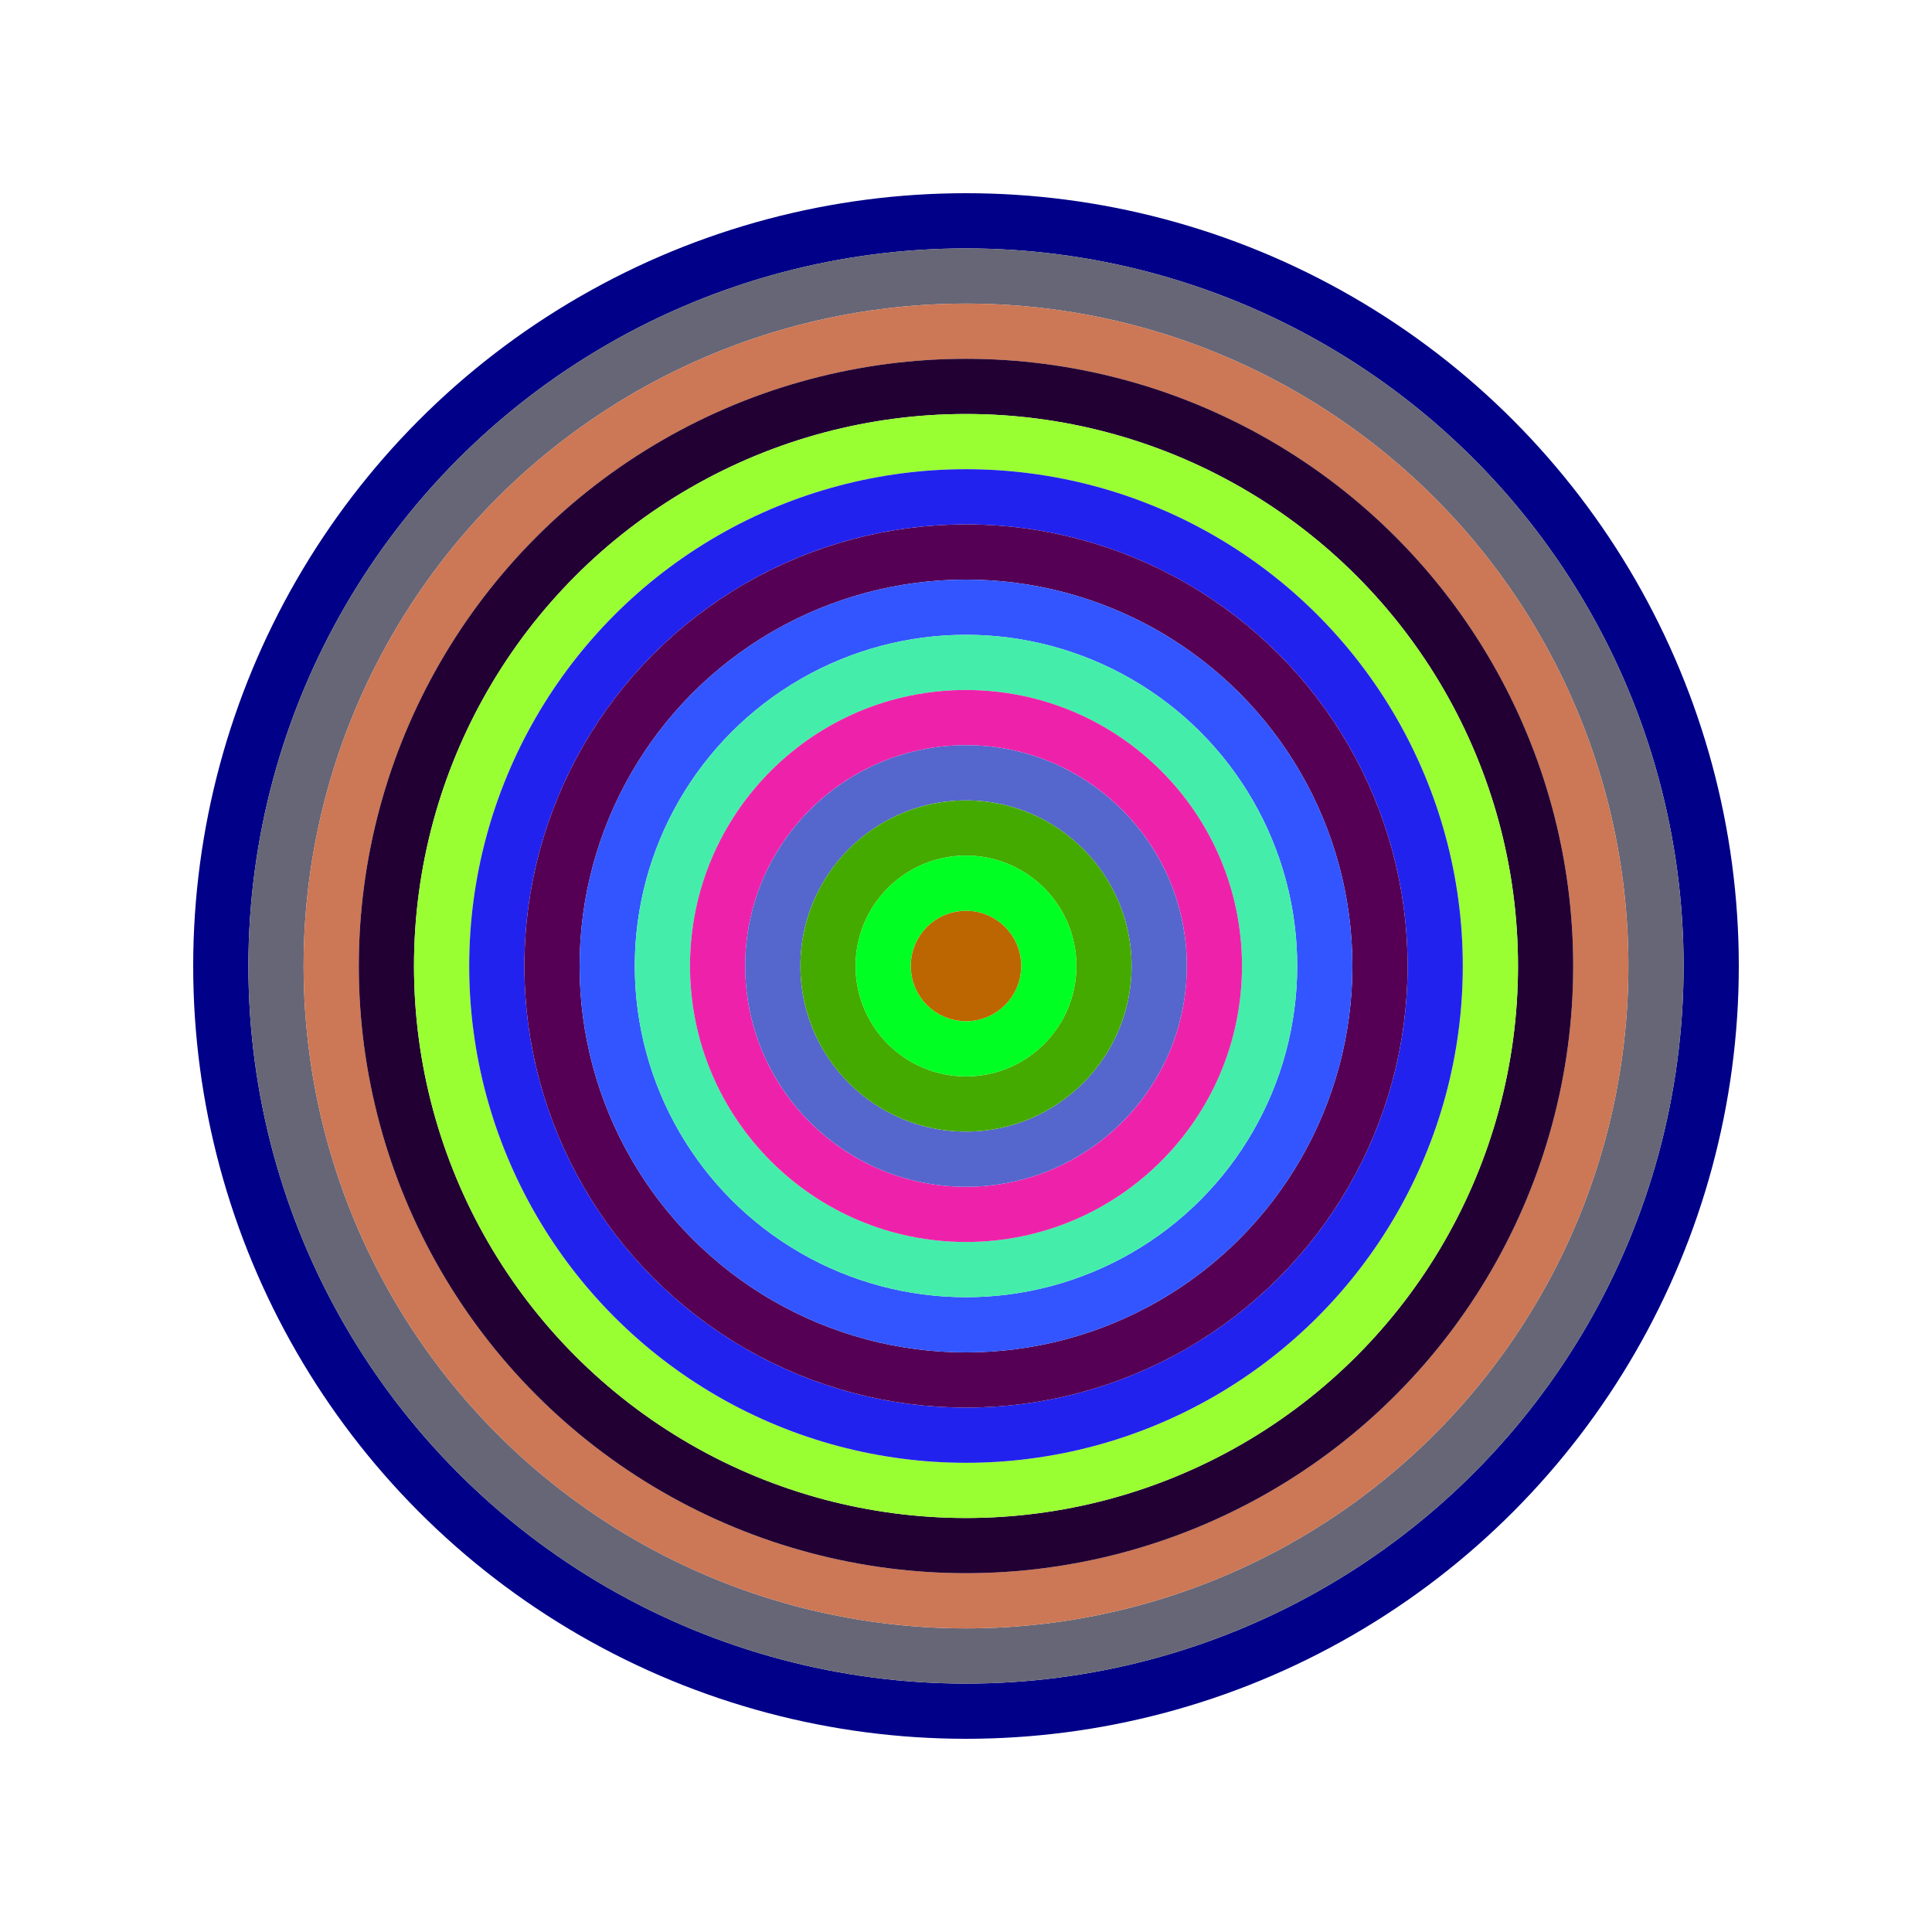
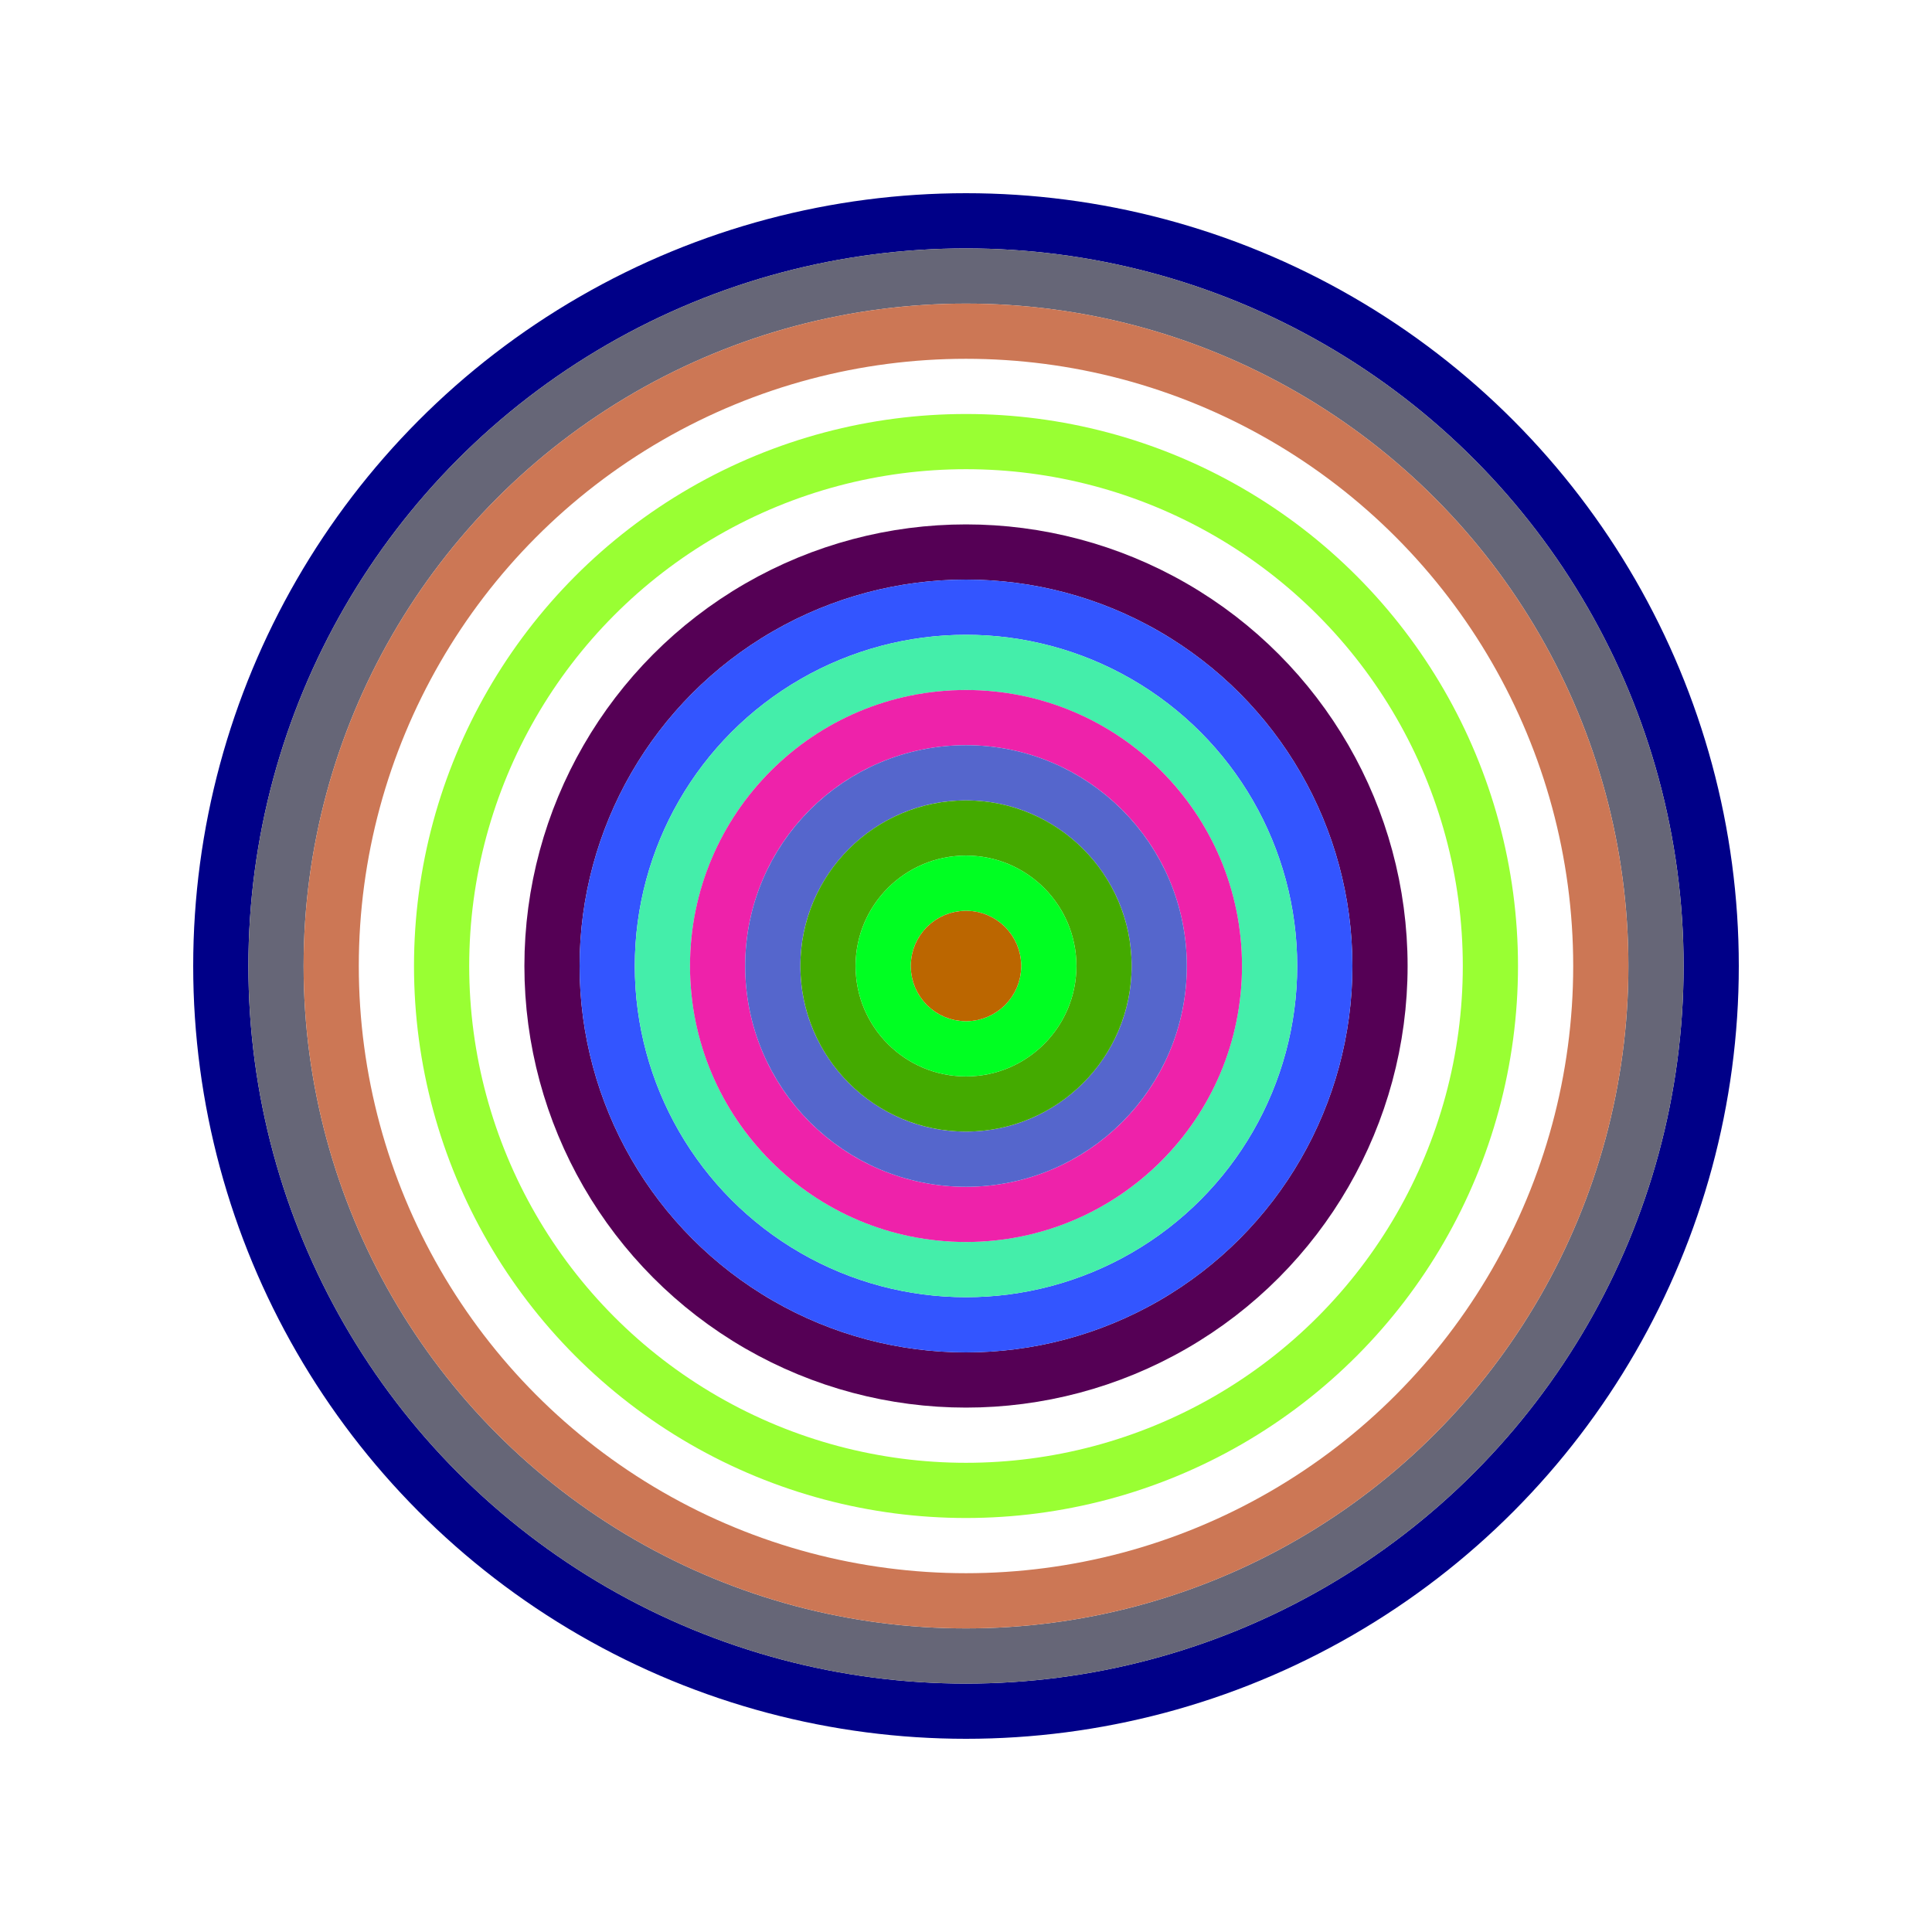
<svg xmlns="http://www.w3.org/2000/svg" id="0x8667c752039f322e50535f4eae2a56c4a00f2b60" viewBox="0 0 700 700">
  <style>.a{stroke-width:20;}</style>
  <g class="a" fill="none">
    <circle cx="350" cy="350" r="270" stroke="#008" />
    <circle cx="350" cy="350" r="250" stroke="#667" />
    <circle cx="350" cy="350" r="230" stroke="#c75" />
-     <circle cx="350" cy="350" r="210" stroke="#203" />
    <circle cx="350" cy="350" r="190" stroke="#9f3" />
-     <circle cx="350" cy="350" r="170" stroke="#22e" />
    <circle cx="350" cy="350" r="150" stroke="#505" />
    <circle cx="350" cy="350" r="130" stroke="#35f" />
    <circle cx="350" cy="350" r="110" stroke="#4ea" />
    <circle cx="350" cy="350" r="90" stroke="#e2a" />
    <circle cx="350" cy="350" r="70" stroke="#56c" />
    <circle cx="350" cy="350" r="50" stroke="#4a0" />
    <circle cx="350" cy="350" r="30" stroke="#0f2" />
    <circle cx="350" cy="350" r="10" stroke="#b60" />
  </g>
</svg>